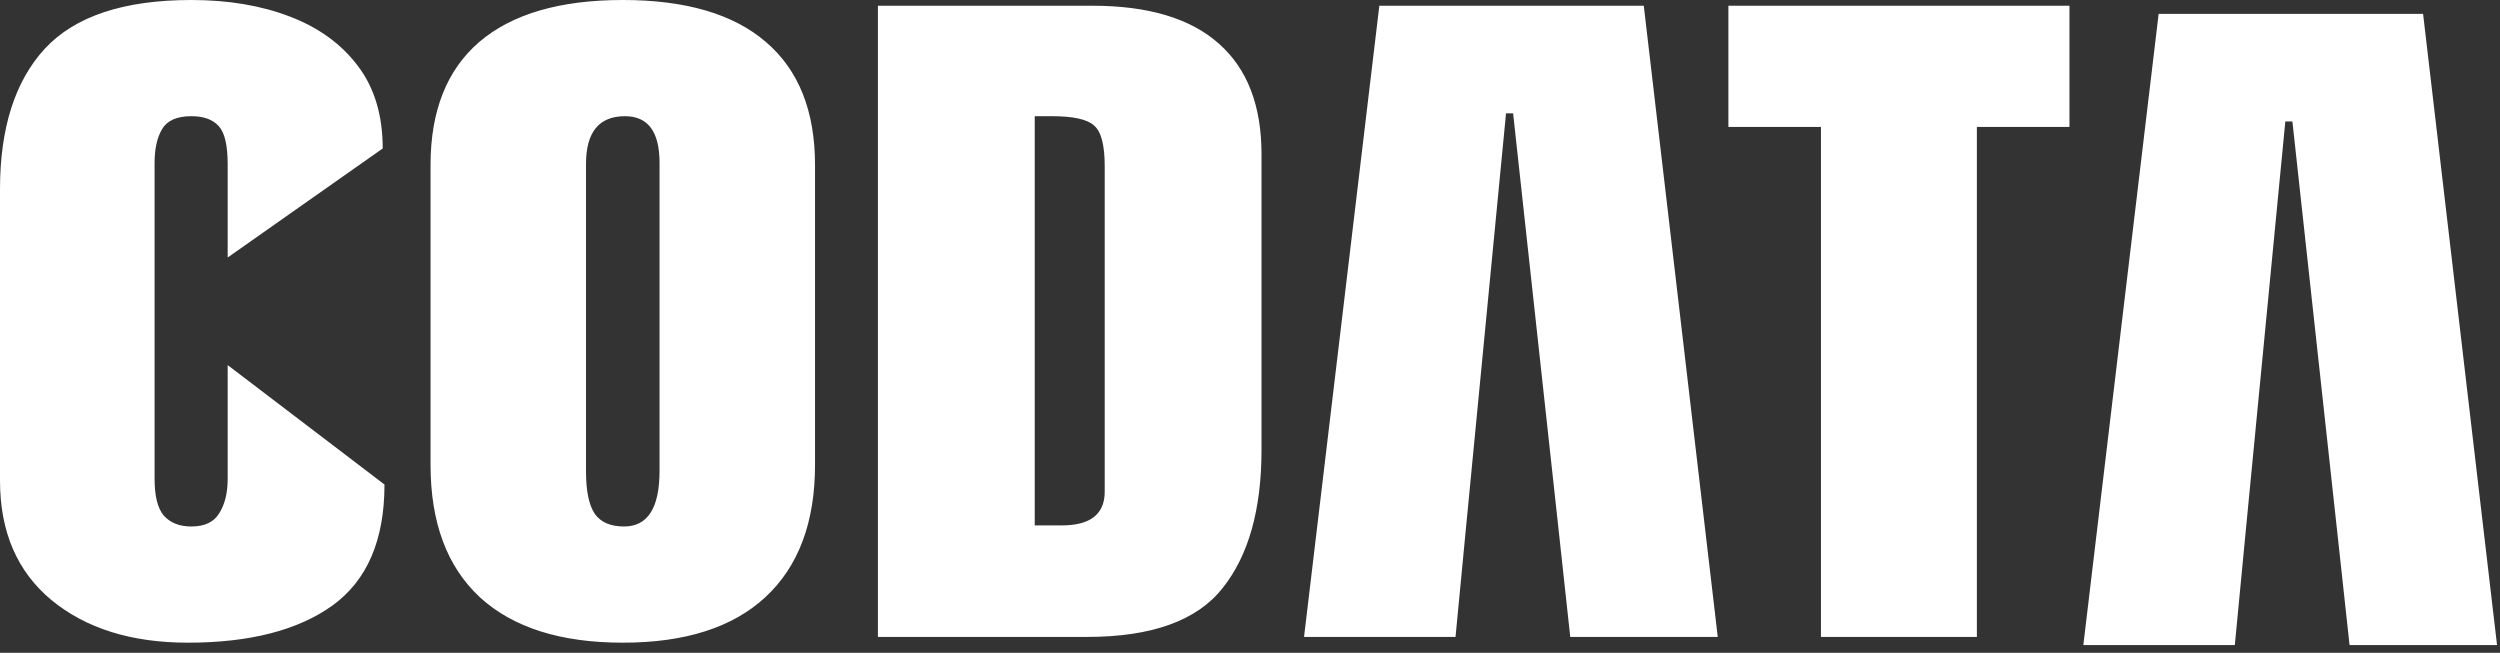
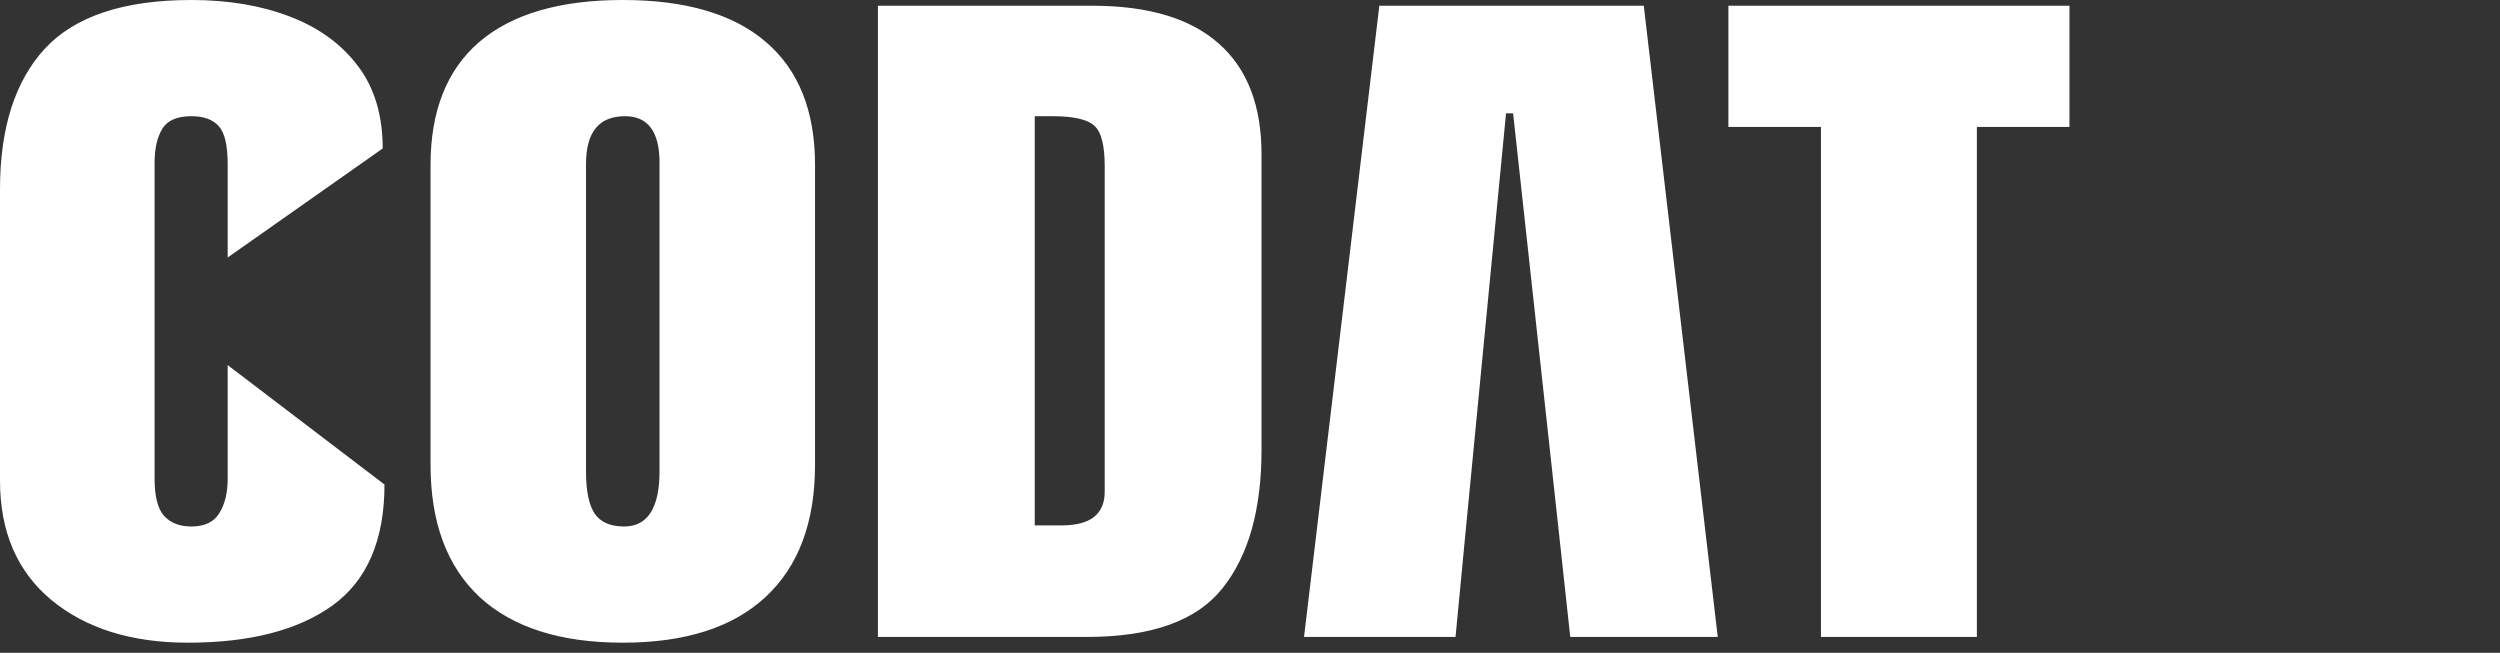
<svg xmlns="http://www.w3.org/2000/svg" width="180" height="47" viewBox="0 0 180 47" fill="none">
  <rect x="0" y="0" width="180" height="47" fill="#333333" stroke="none" />
-   <path d="M150 46.446L155.422 1H174.462L179.787 46.446H169.168L168.37 39.113H161.609L160.907 46.446H150ZM161.609 39.113H168.37L165.053 8.747H164.543L161.609 39.113Z" fill="white" />
  <path d="M13.522 46.273C9.461 46.273 6.187 45.248 3.699 43.2C1.233 41.151 0 38.285 0 34.601V13.634C0 9.227 1.074 5.853 3.221 3.512C5.39 1.171 8.909 0 13.777 0C16.435 0 18.795 0.396 20.858 1.188C22.941 1.98 24.578 3.167 25.769 4.751C26.96 6.318 27.555 8.297 27.555 10.69L16.393 18.54V11.826C16.393 10.466 16.18 9.554 15.755 9.089C15.329 8.607 14.67 8.366 13.777 8.366C12.736 8.366 12.034 8.676 11.673 9.296C11.311 9.898 11.13 10.707 11.13 11.723V34.472C11.13 35.729 11.354 36.615 11.8 37.132C12.268 37.648 12.927 37.907 13.777 37.907C14.734 37.907 15.404 37.588 15.787 36.951C16.191 36.314 16.393 35.488 16.393 34.472V26.287L27.683 34.885C27.683 38.879 26.439 41.78 23.951 43.587C21.463 45.377 17.987 46.273 13.522 46.273ZM44.84 46.273C40.354 46.273 36.921 45.18 34.539 42.993C32.179 40.79 30.999 37.614 30.999 33.465V11.878C30.999 7.988 32.169 5.035 34.507 3.021C36.868 1.007 40.312 0 44.84 0C49.369 0 52.803 1.007 55.142 3.021C57.502 5.035 58.682 7.988 58.682 11.878V33.465C58.682 37.614 57.491 40.79 55.11 42.993C52.75 45.18 49.327 46.273 44.84 46.273ZM44.936 37.907C46.637 37.907 47.487 36.572 47.487 33.904V11.723C47.487 9.485 46.658 8.366 45 8.366C43.129 8.366 42.193 9.511 42.193 11.801V33.956C42.193 35.367 42.406 36.383 42.831 37.003C43.257 37.605 43.958 37.907 44.936 37.907ZM63.21 45.859V0.413H78.646C82.686 0.413 85.726 1.326 87.767 3.15C89.809 4.958 90.829 7.609 90.829 11.103V32.38C90.829 36.684 89.894 40.007 88.023 42.348C86.173 44.689 82.92 45.859 78.264 45.859H63.21ZM74.501 37.829H76.446C78.508 37.829 79.539 37.02 79.539 35.402V11.956C79.539 10.441 79.284 9.468 78.774 9.038C78.285 8.59 77.275 8.366 75.744 8.366H74.501V37.829ZM93.891 45.859L99.312 0.413H118.352L123.678 45.859H113.058L112.261 38.526H105.5L104.798 45.859H93.891ZM105.5 38.526H112.261L108.944 8.16H108.434L105.5 38.526ZM131.109 45.859V9.141H124.444V0.413H149.001V9.141H142.335V45.859H131.109Z" fill="white" />
</svg>